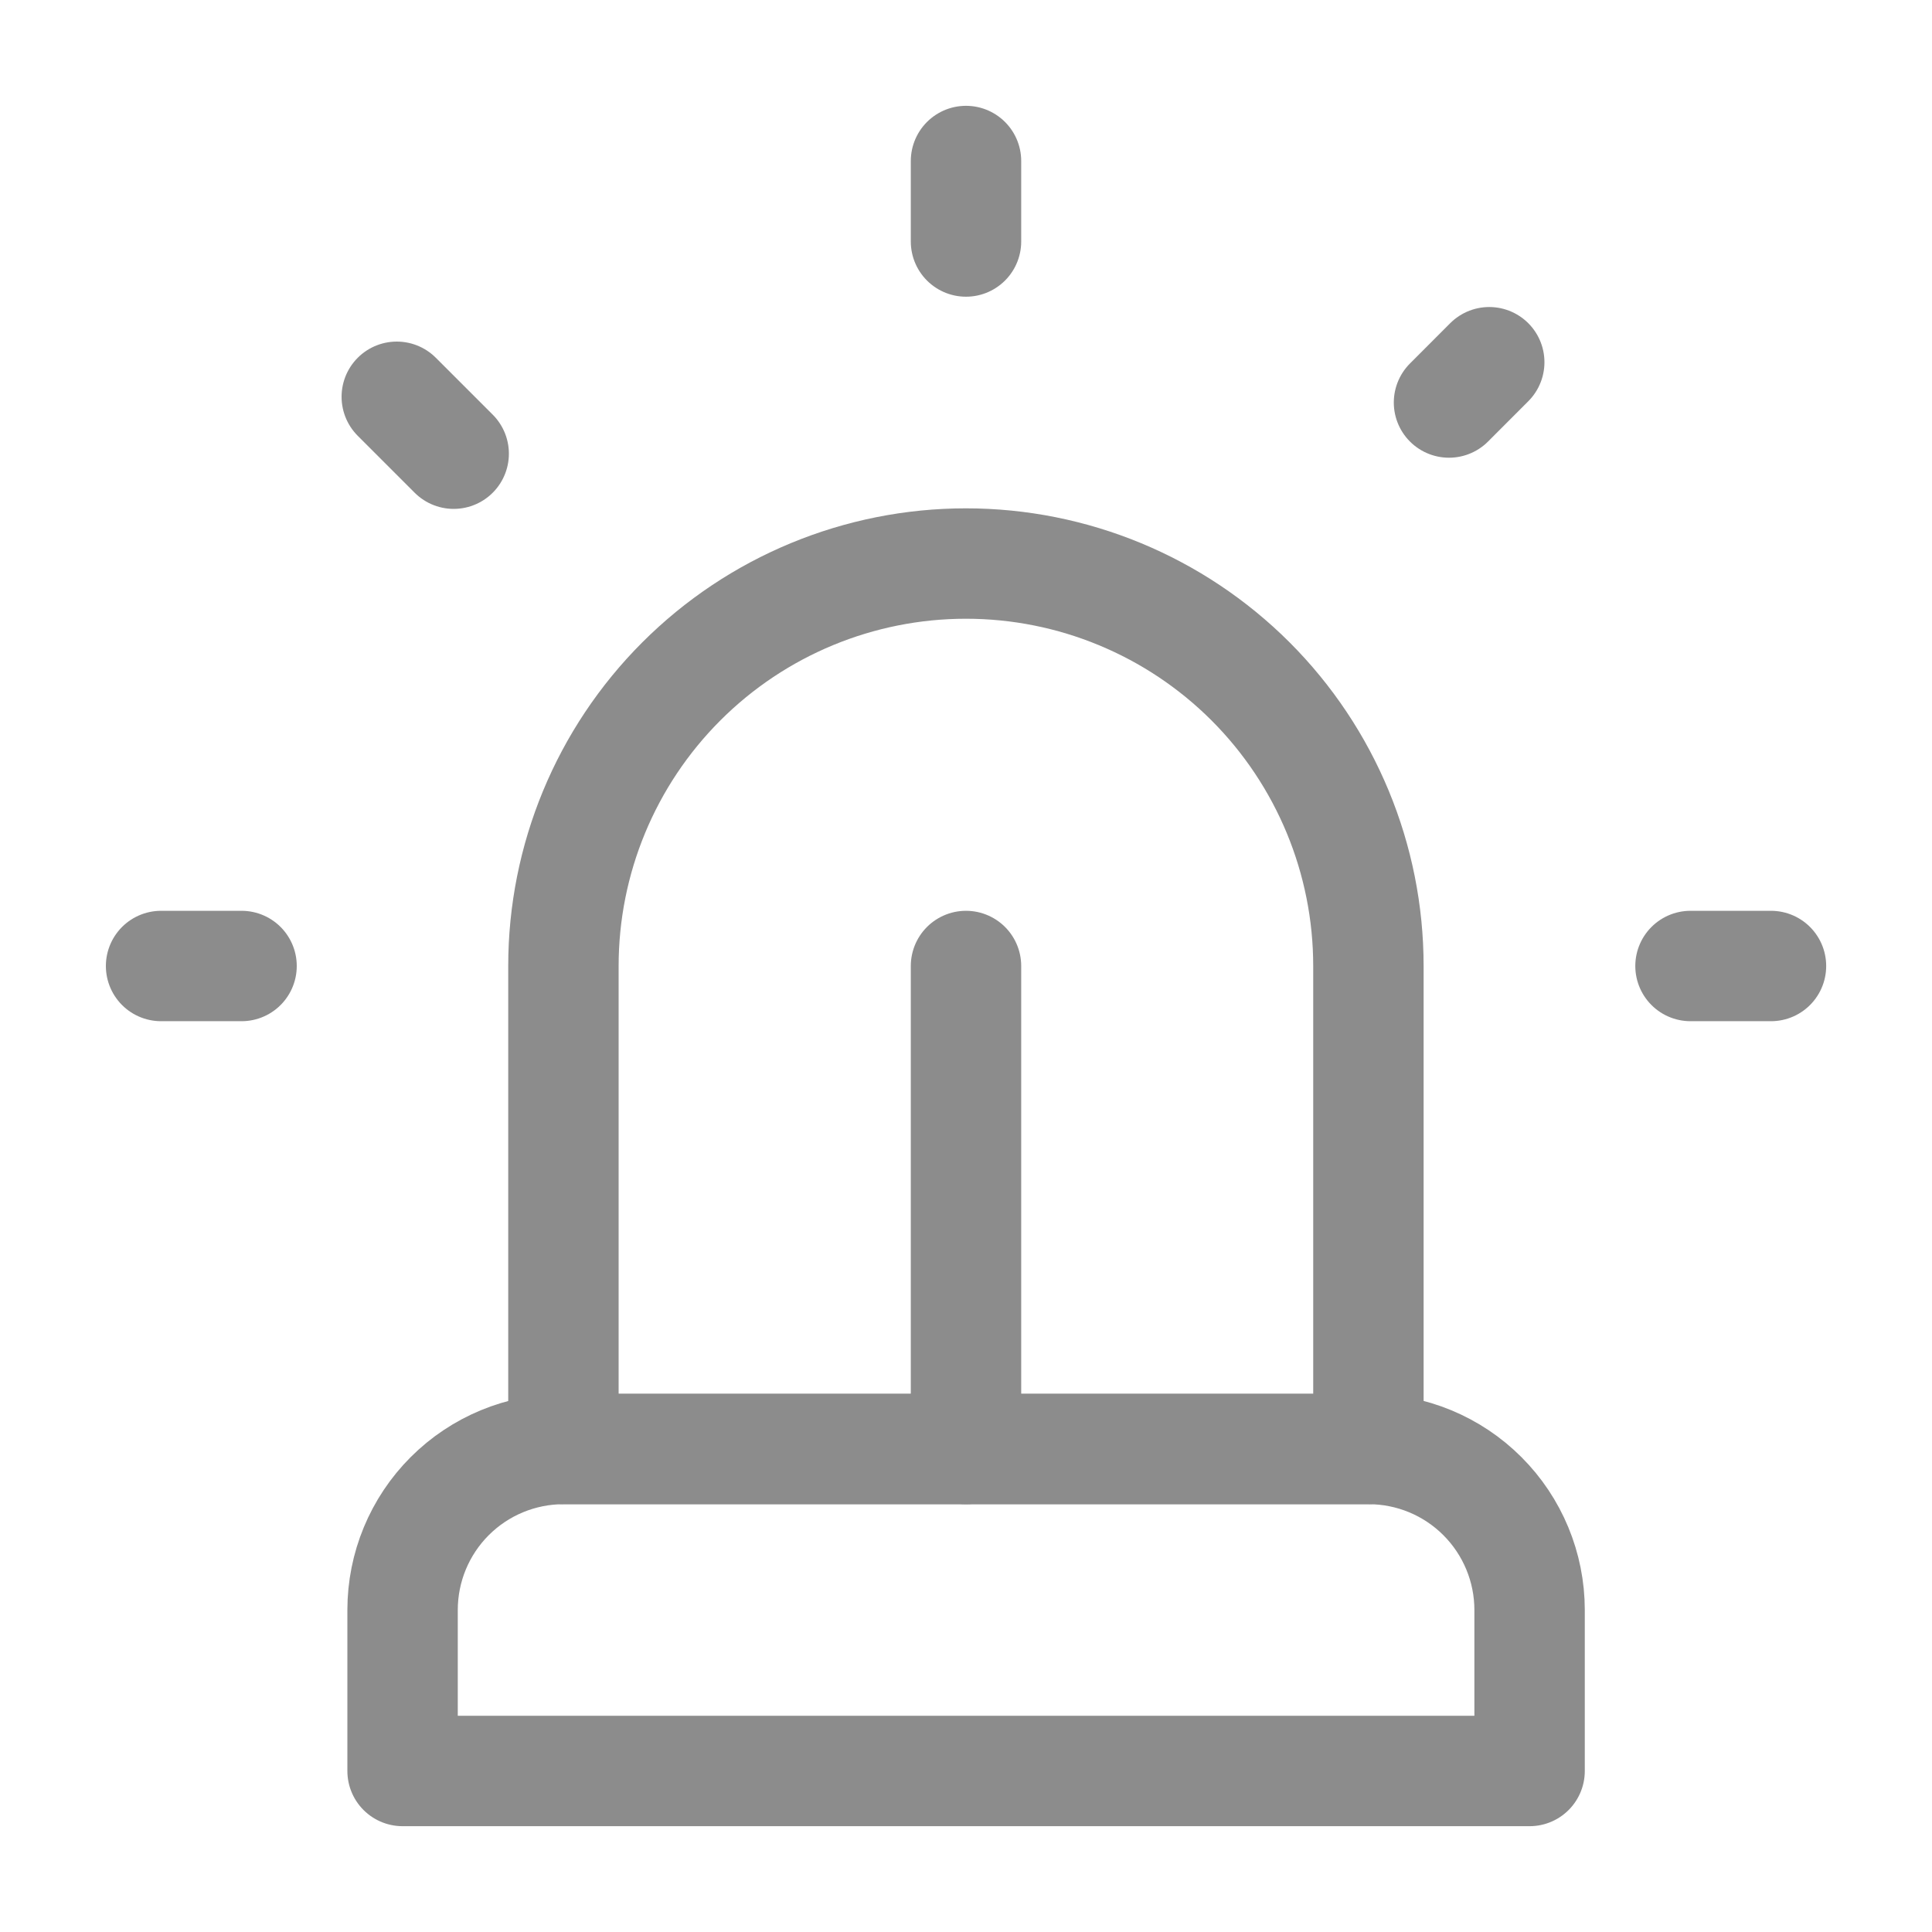
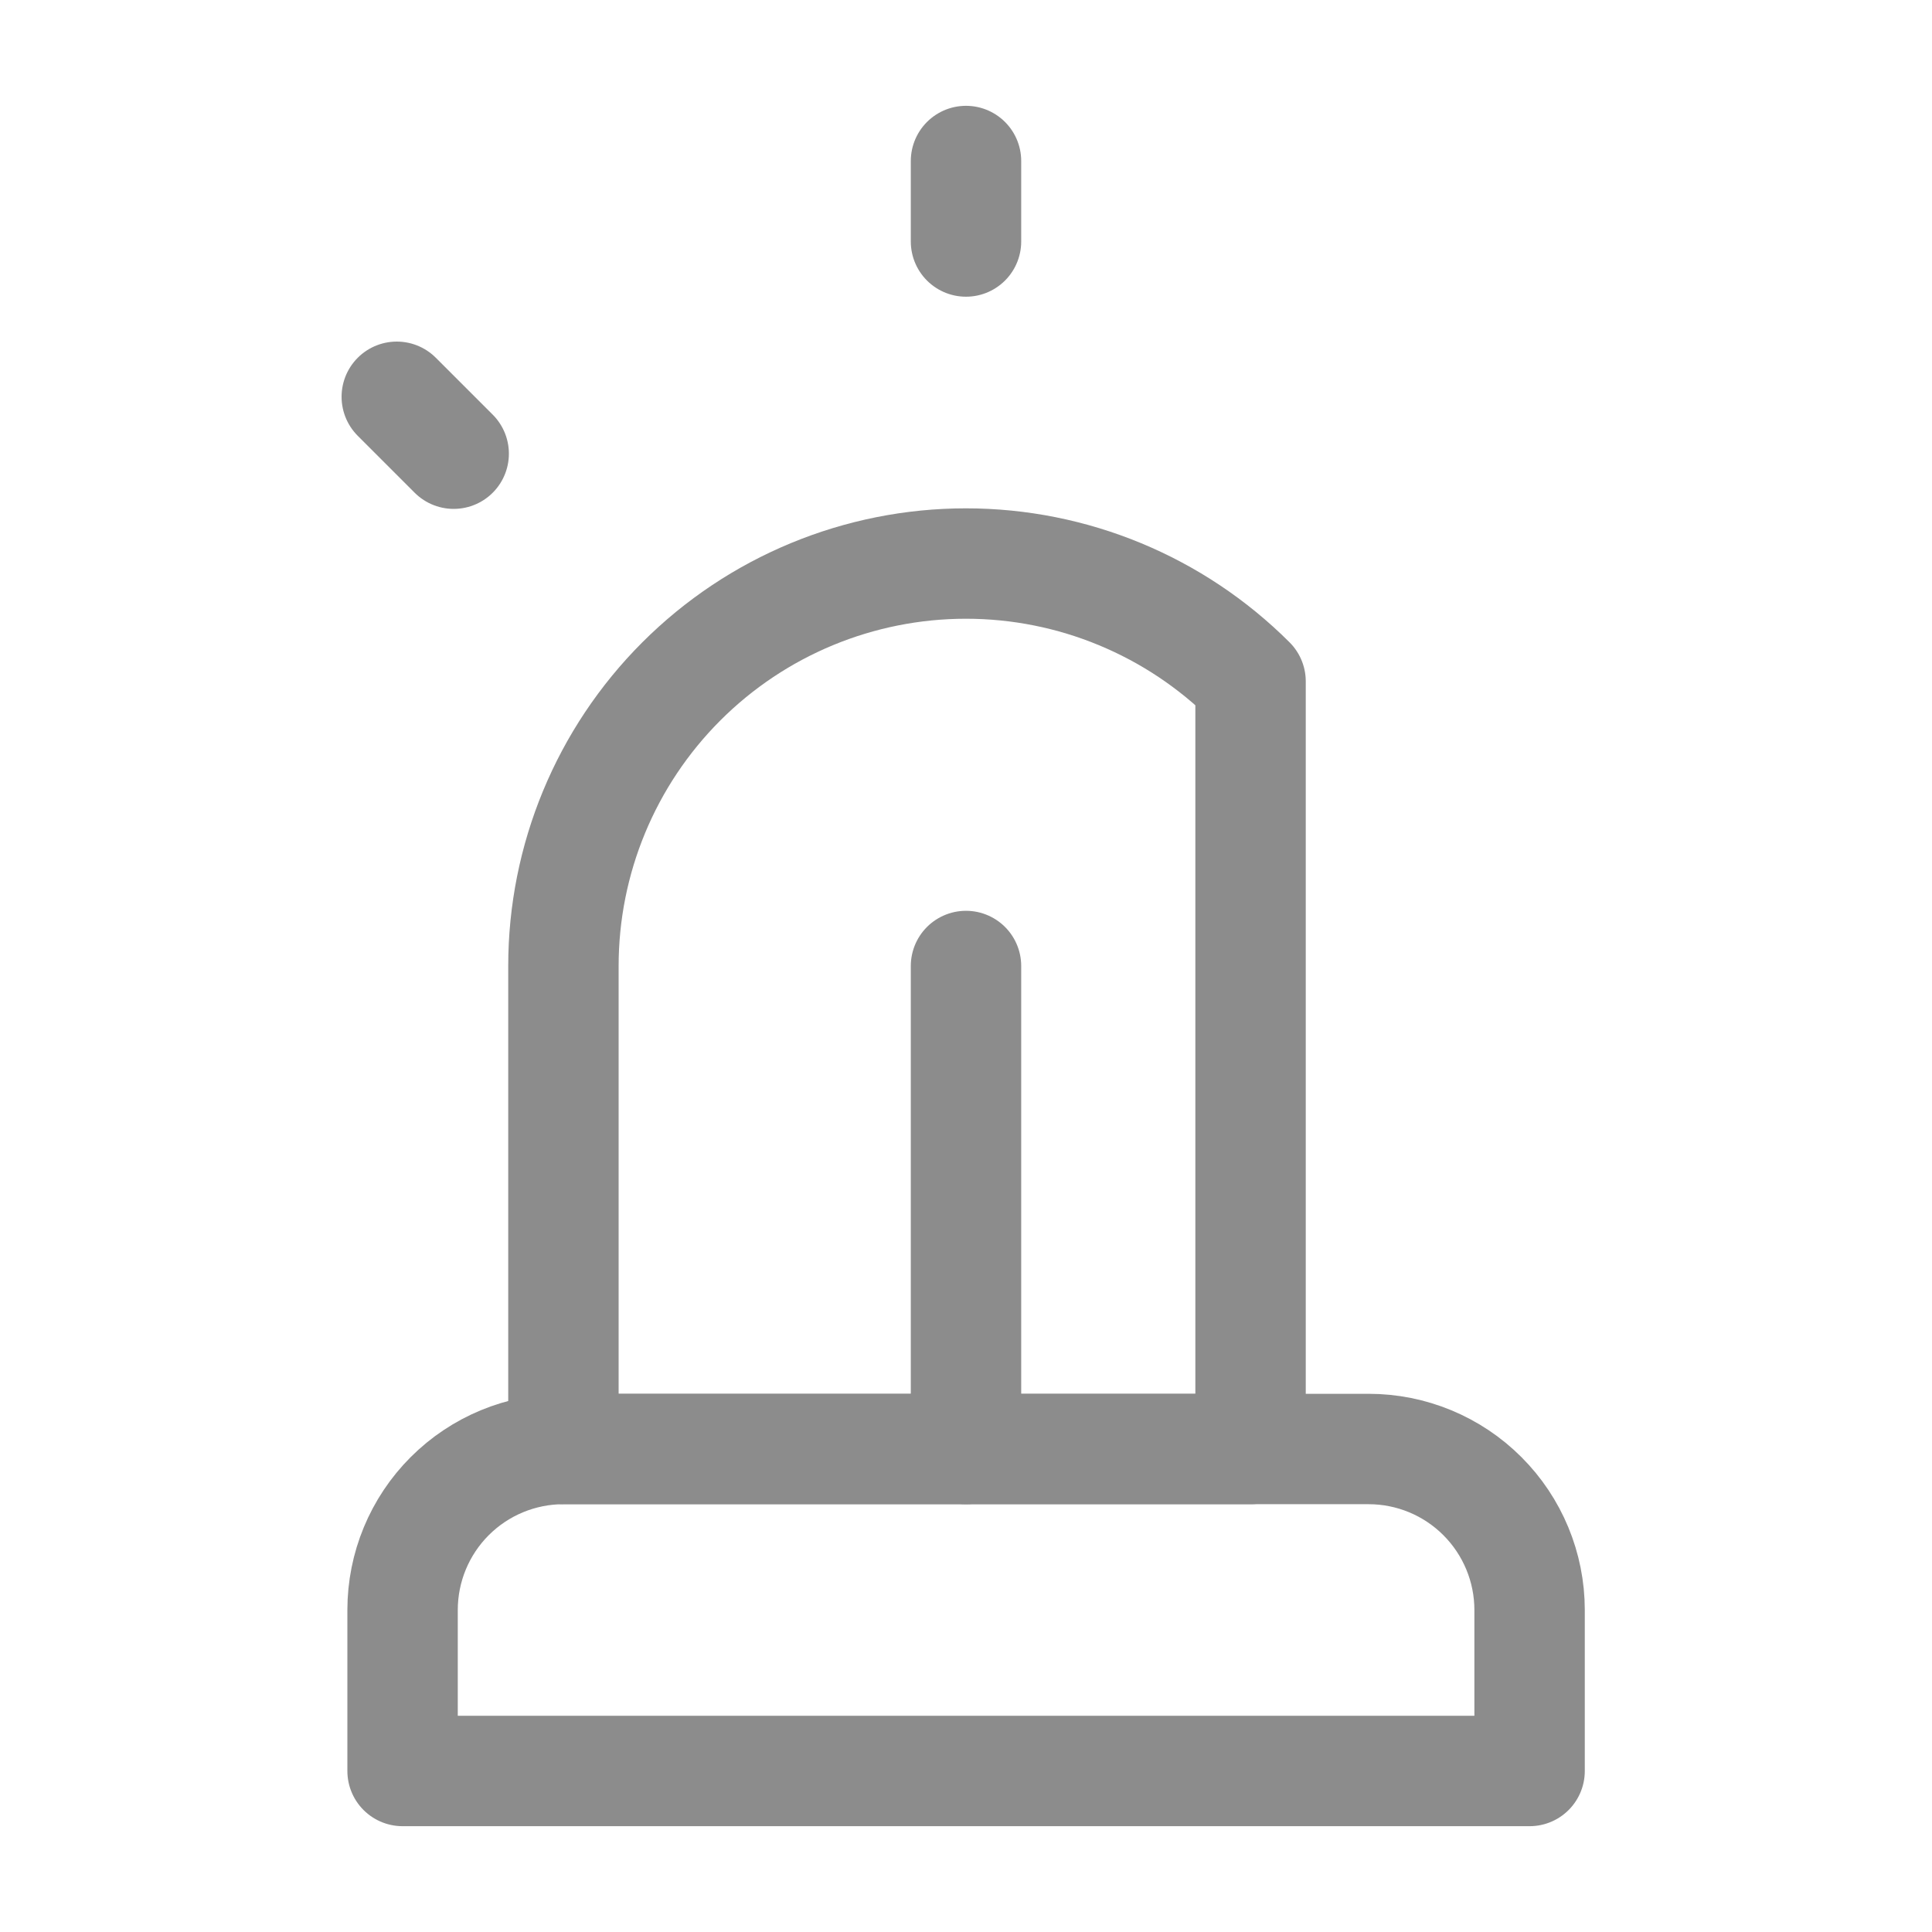
<svg xmlns="http://www.w3.org/2000/svg" width="35" height="35" viewBox="0 0 35 35" fill="none">
-   <path d="M10.207 17.5C10.207 15.566 10.975 13.712 12.343 12.344C13.71 10.977 15.565 10.209 17.499 10.209C19.433 10.209 21.287 10.977 22.655 12.344C24.022 13.712 24.79 15.566 24.79 17.5V26.25H10.207V17.5Z" stroke="#8C8C8C" stroke-width="2" stroke-linecap="round" stroke-linejoin="round" />
+   <path d="M10.207 17.5C10.207 15.566 10.975 13.712 12.343 12.344C13.71 10.977 15.565 10.209 17.499 10.209C19.433 10.209 21.287 10.977 22.655 12.344V26.25H10.207V17.5Z" stroke="#8C8C8C" stroke-width="2" stroke-linecap="round" stroke-linejoin="round" />
  <path d="M7.293 29.167C7.293 28.393 7.6 27.651 8.147 27.104C8.694 26.557 9.436 26.25 10.21 26.25H24.793C25.567 26.25 26.308 26.557 26.855 27.104C27.402 27.651 27.71 28.393 27.71 29.167V32.083H7.293V29.167Z" stroke="#8C8C8C" stroke-width="2" stroke-linecap="round" stroke-linejoin="round" />
-   <path d="M30.625 17.5H32.083" stroke="#8C8C8C" stroke-width="2" stroke-linecap="round" stroke-linejoin="round" />
-   <path d="M26.979 6.562L26.25 7.292" stroke="#8C8C8C" stroke-width="2" stroke-linecap="round" stroke-linejoin="round" />
-   <path d="M2.918 17.5H4.376" stroke="#8C8C8C" stroke-width="2" stroke-linecap="round" stroke-linejoin="round" />
  <path d="M17.5 2.917V4.375" stroke="#8C8C8C" stroke-width="2" stroke-linecap="round" stroke-linejoin="round" />
  <path d="M7.188 7.188L8.219 8.219" stroke="#8C8C8C" stroke-width="2" stroke-linecap="round" stroke-linejoin="round" />
  <path d="M17.5 17.5V26.25" stroke="#8C8C8C" stroke-width="2" stroke-linecap="round" stroke-linejoin="round" />
</svg>